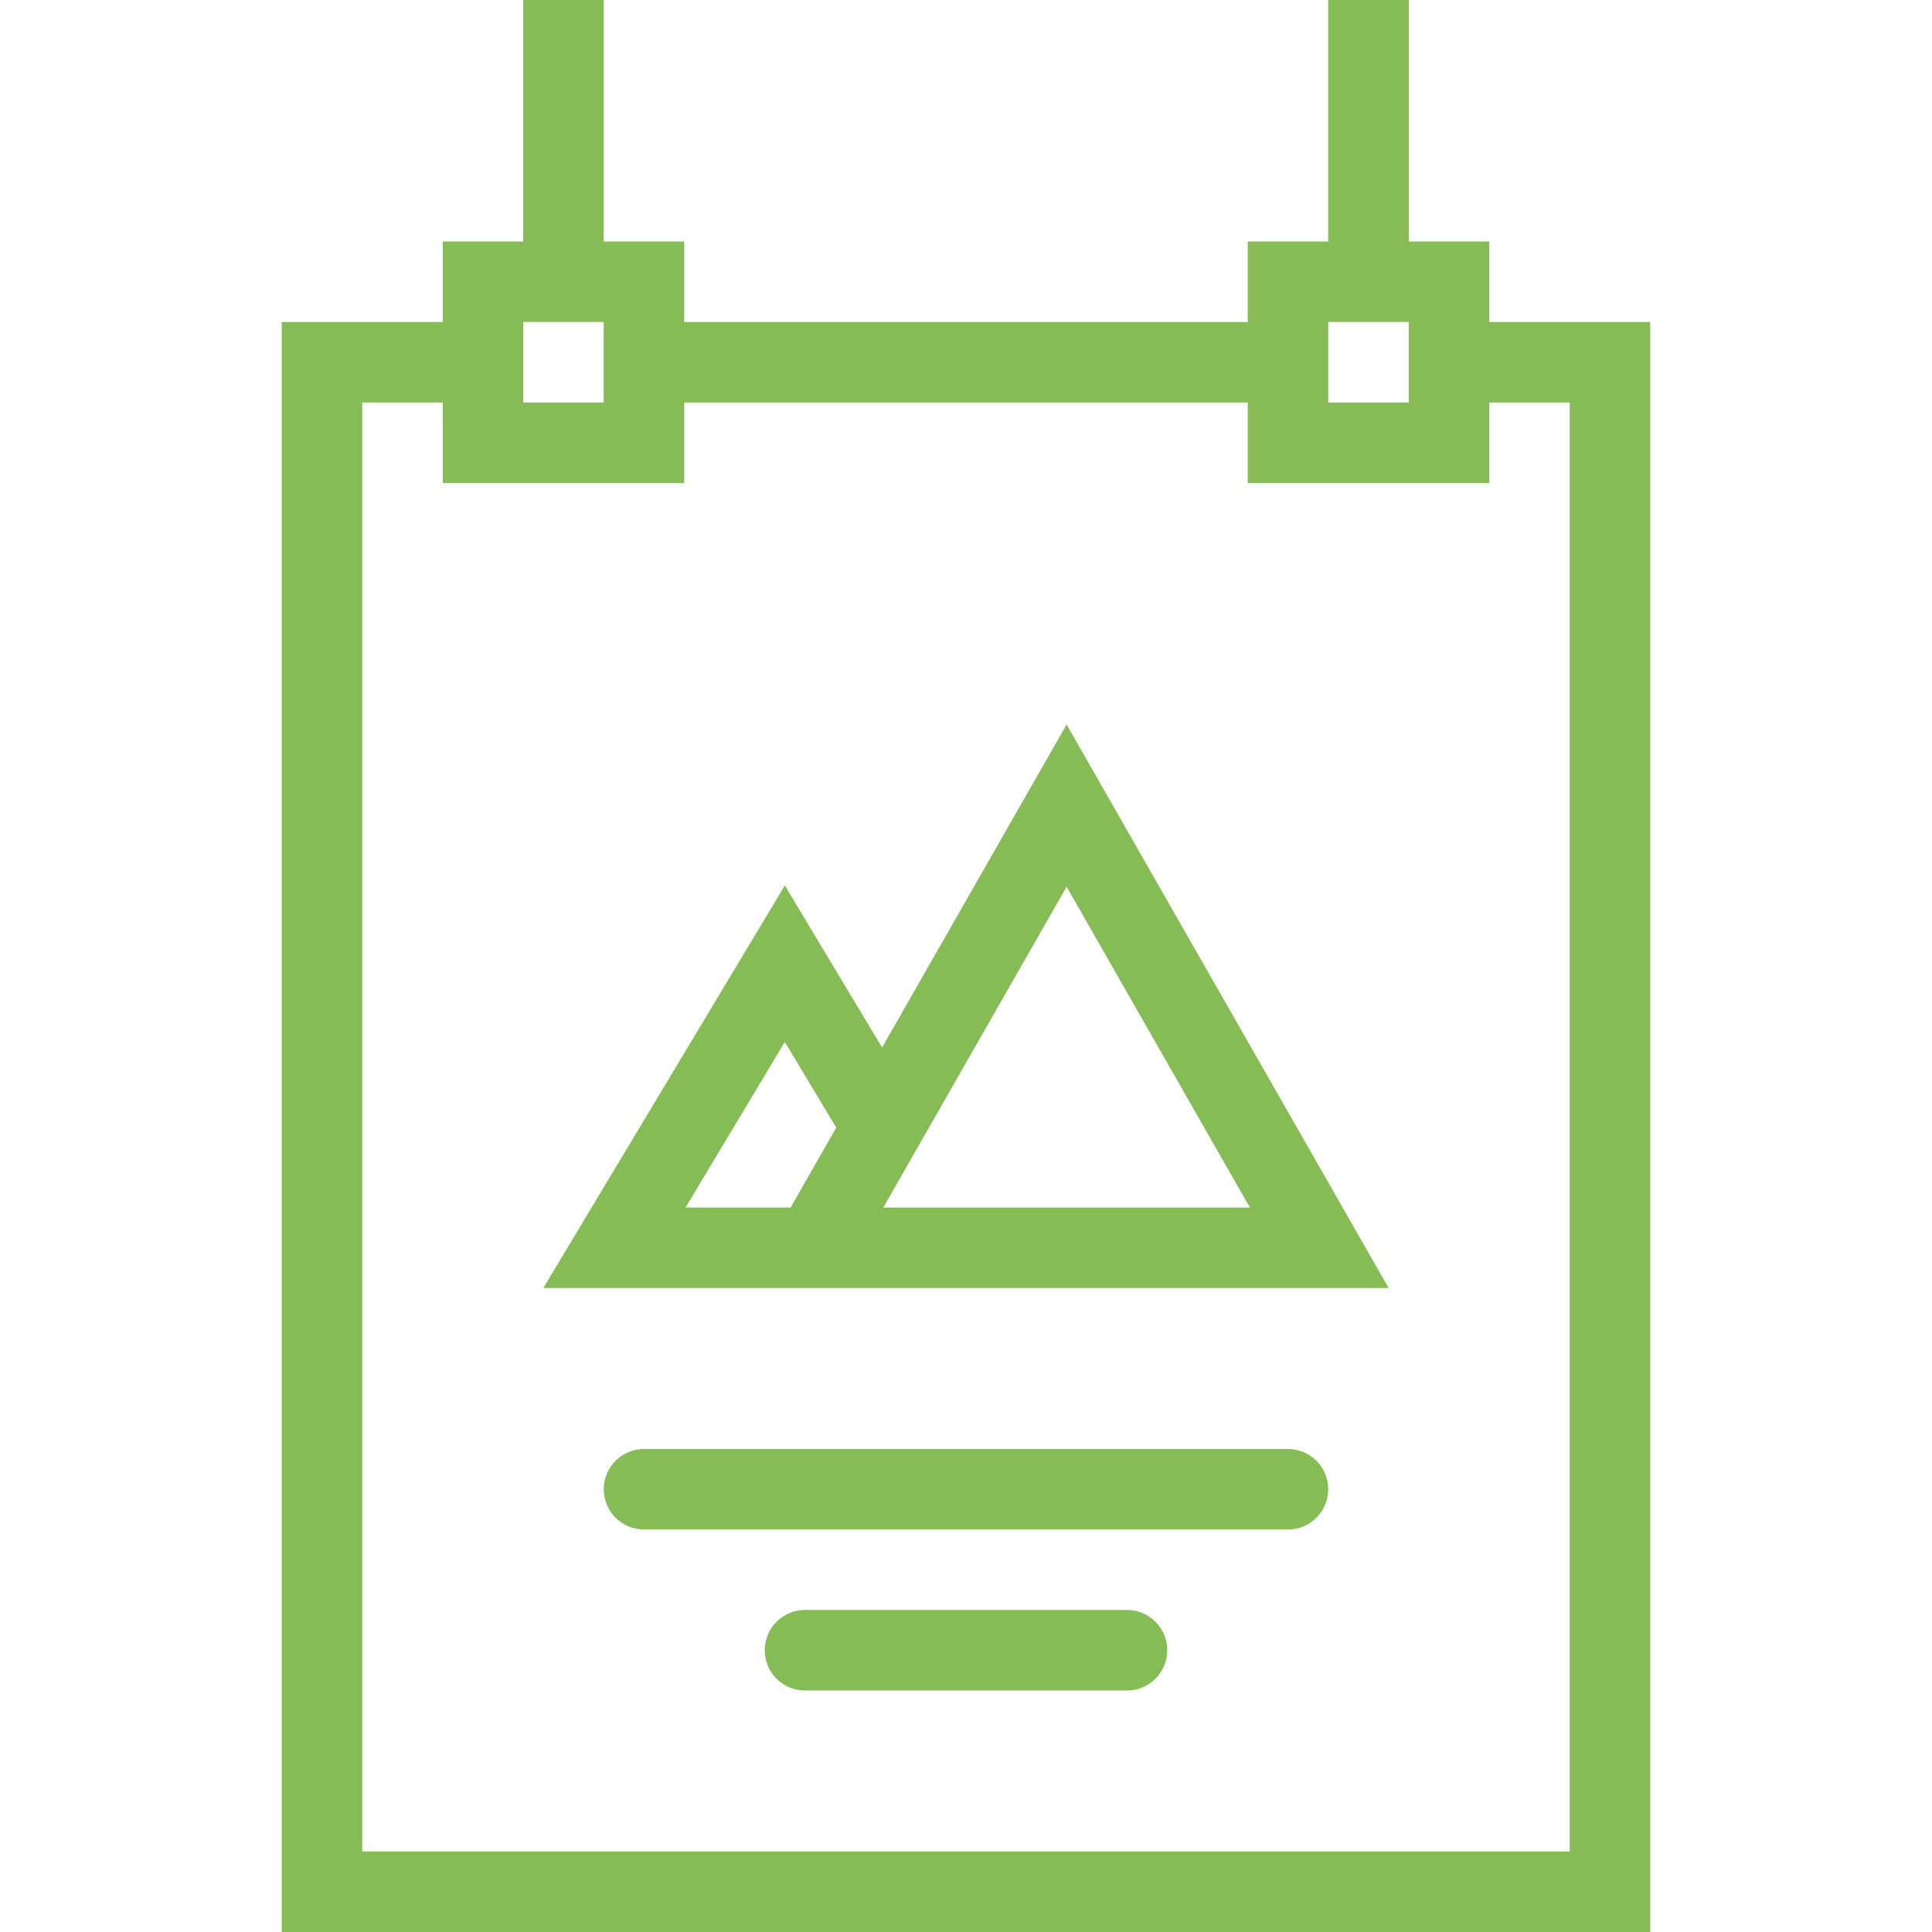
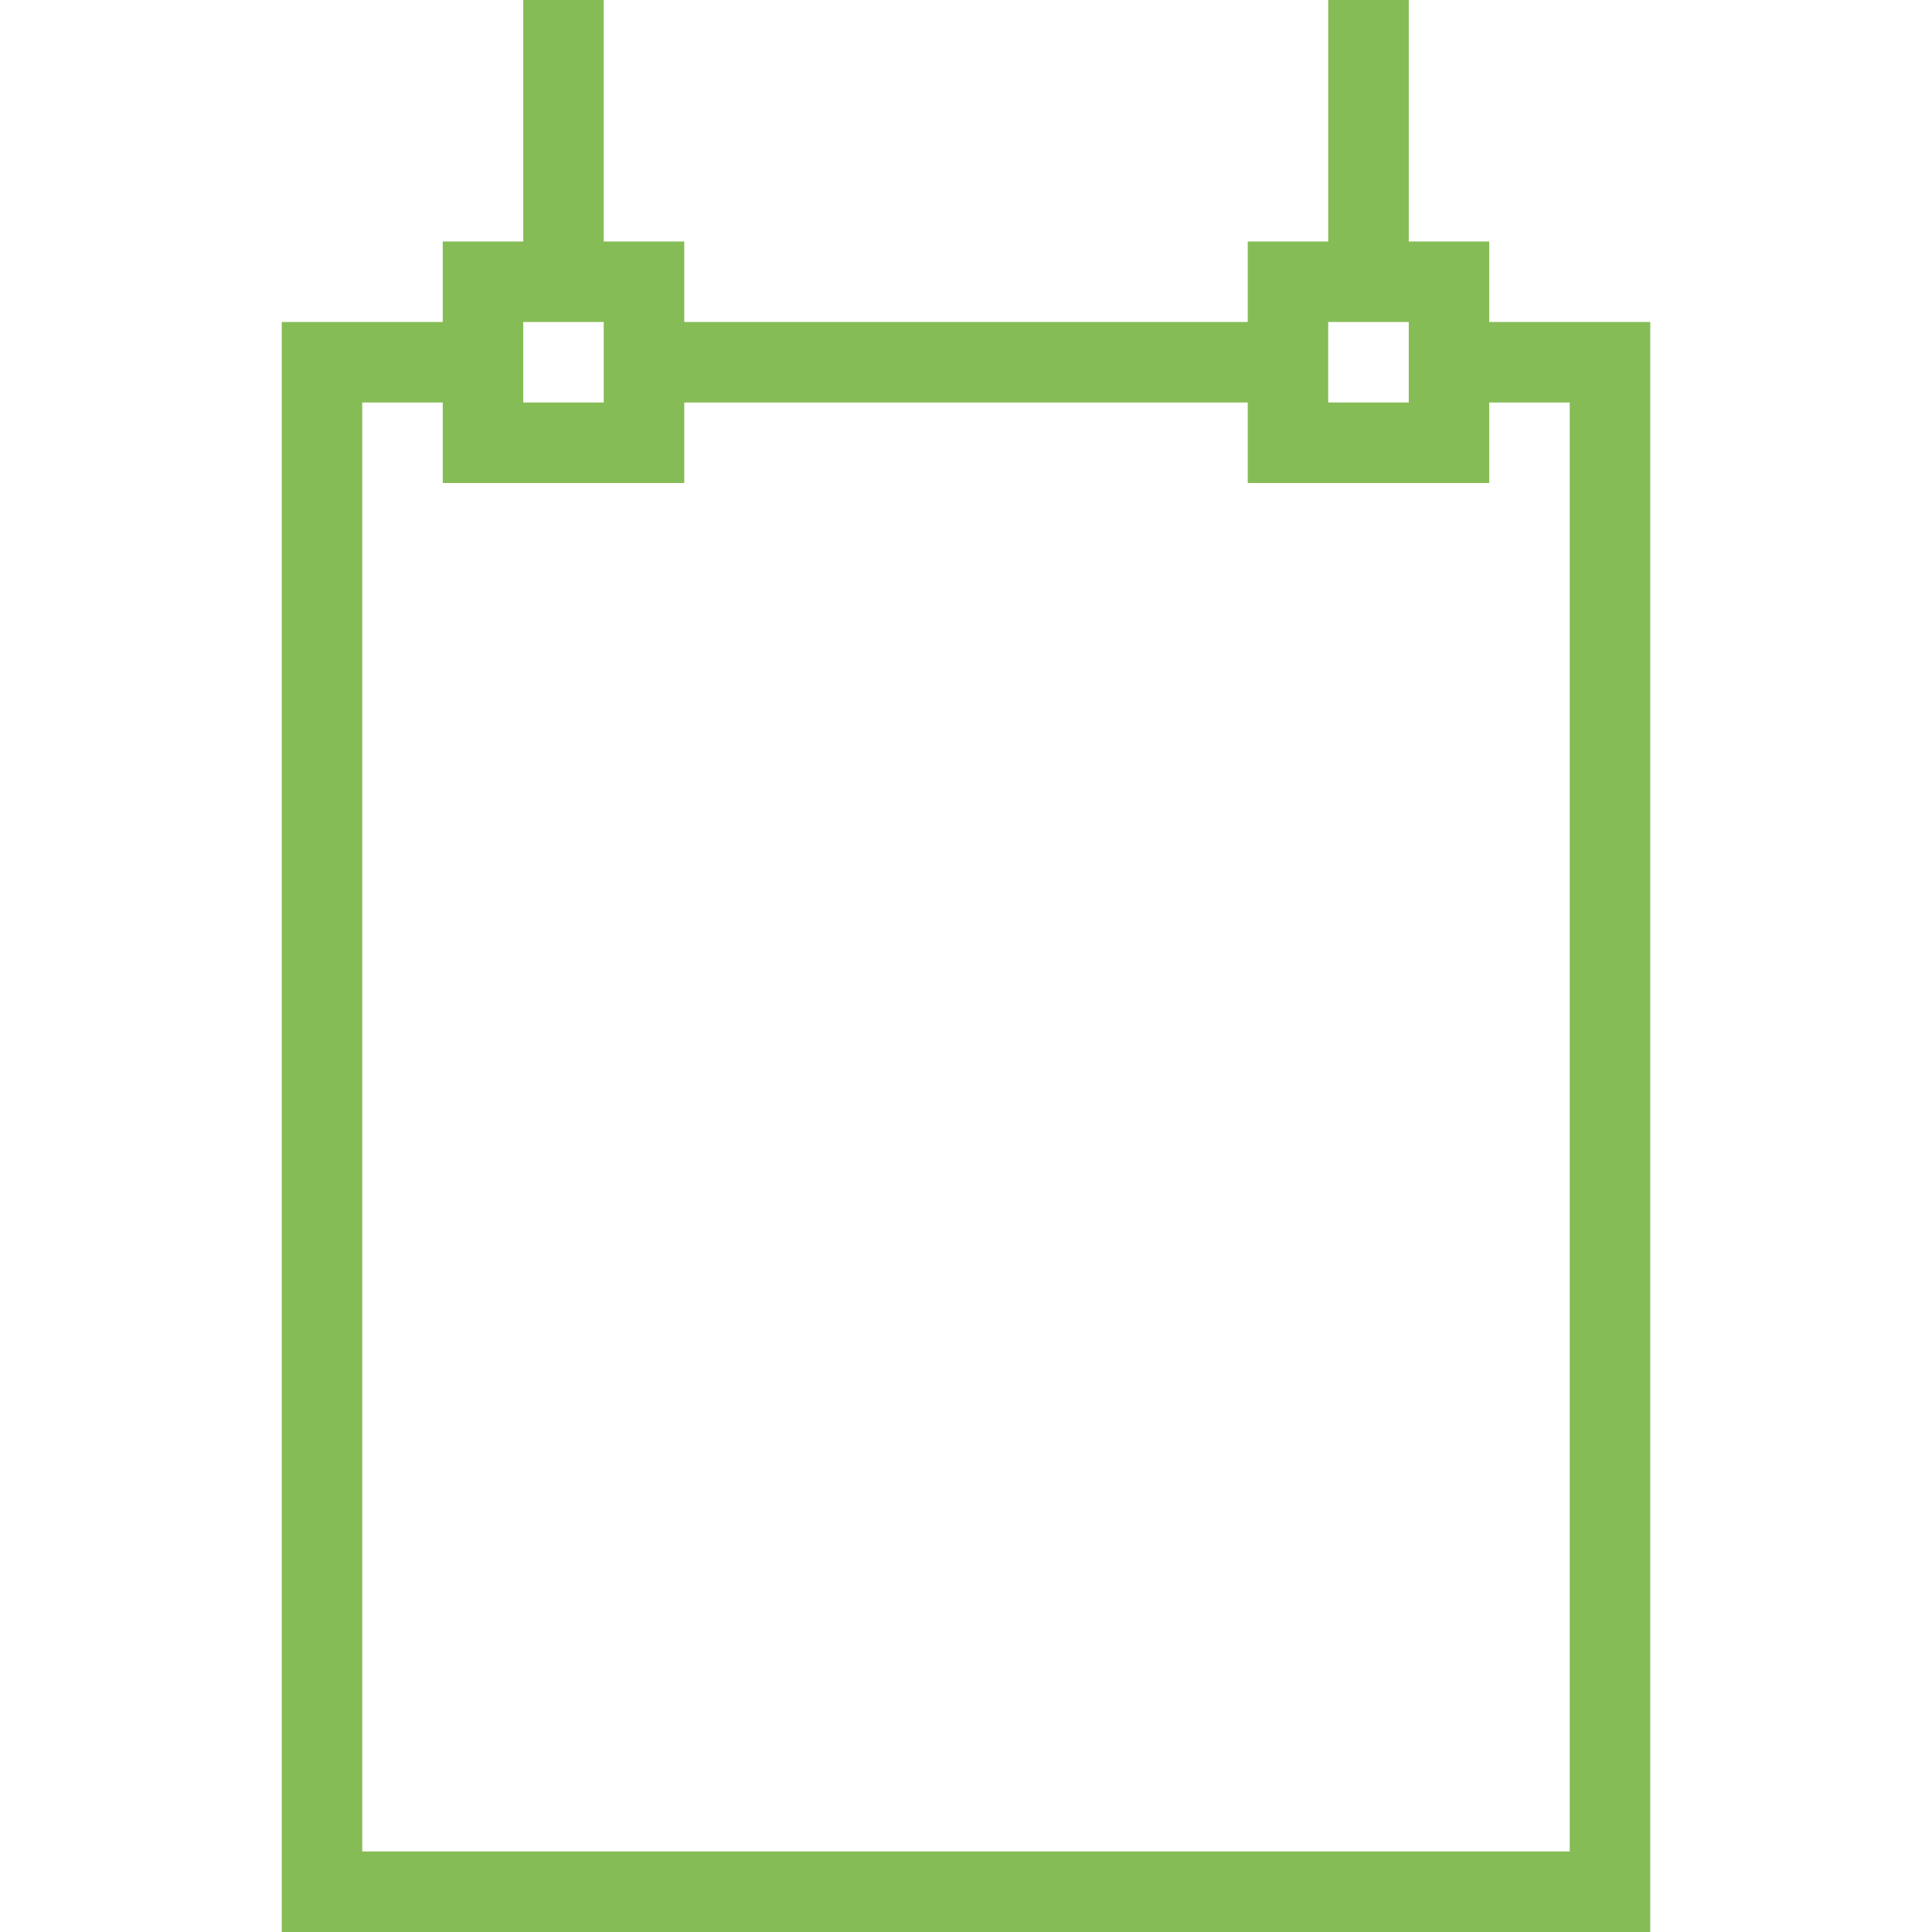
<svg xmlns="http://www.w3.org/2000/svg" width="512" height="512" x="0" y="0" viewBox="0 0 512 512" style="enable-background:new 0 0 512 512" xml:space="preserve" class="">
  <g>
-     <path d="m282.664 192-48.906 85.594-25.766-42.93-64 106.664h224L282.664 192zm-73.141 128H181.68l26.312-43.875 13.625 22.703L209.523 320zm24.563 0 48.578-85.008L331.227 320h-97.141z" fill="#86bc56" data-original="#000000" opacity="1" />
    <path d="M415.992 85.328h-21.328V64h-21.328V0h-21.344v64h-21.328v21.328H181.336V64h-21.344V0h-21.328v64h-21.328v21.328H74.664V512H437.336V85.328h-21.344zm-64 0h21.344v21.336h-21.344V85.328zm-213.328 0h21.328v21.336h-21.328V85.328zm277.328 405.328h-320V106.664h21.344V128h64v-21.336h149.328V128h64v-21.336h21.328v383.992z" fill="#86bc56" data-original="#000000" opacity="1" />
-     <path d="M298.664 426.656h-85.328c-5.891 0-10.672 4.781-10.672 10.672S207.445 448 213.336 448h85.328c5.891 0 10.672-4.781 10.672-10.672s-4.781-10.672-10.672-10.672zM341.336 384H170.664c-5.891 0-10.672 4.781-10.672 10.656 0 5.906 4.781 10.672 10.672 10.672h170.672c5.891 0 10.656-4.766 10.656-10.672 0-5.875-4.765-10.656-10.656-10.656z" fill="#86bc56" data-original="#000000" opacity="1" />
  </g>
</svg>